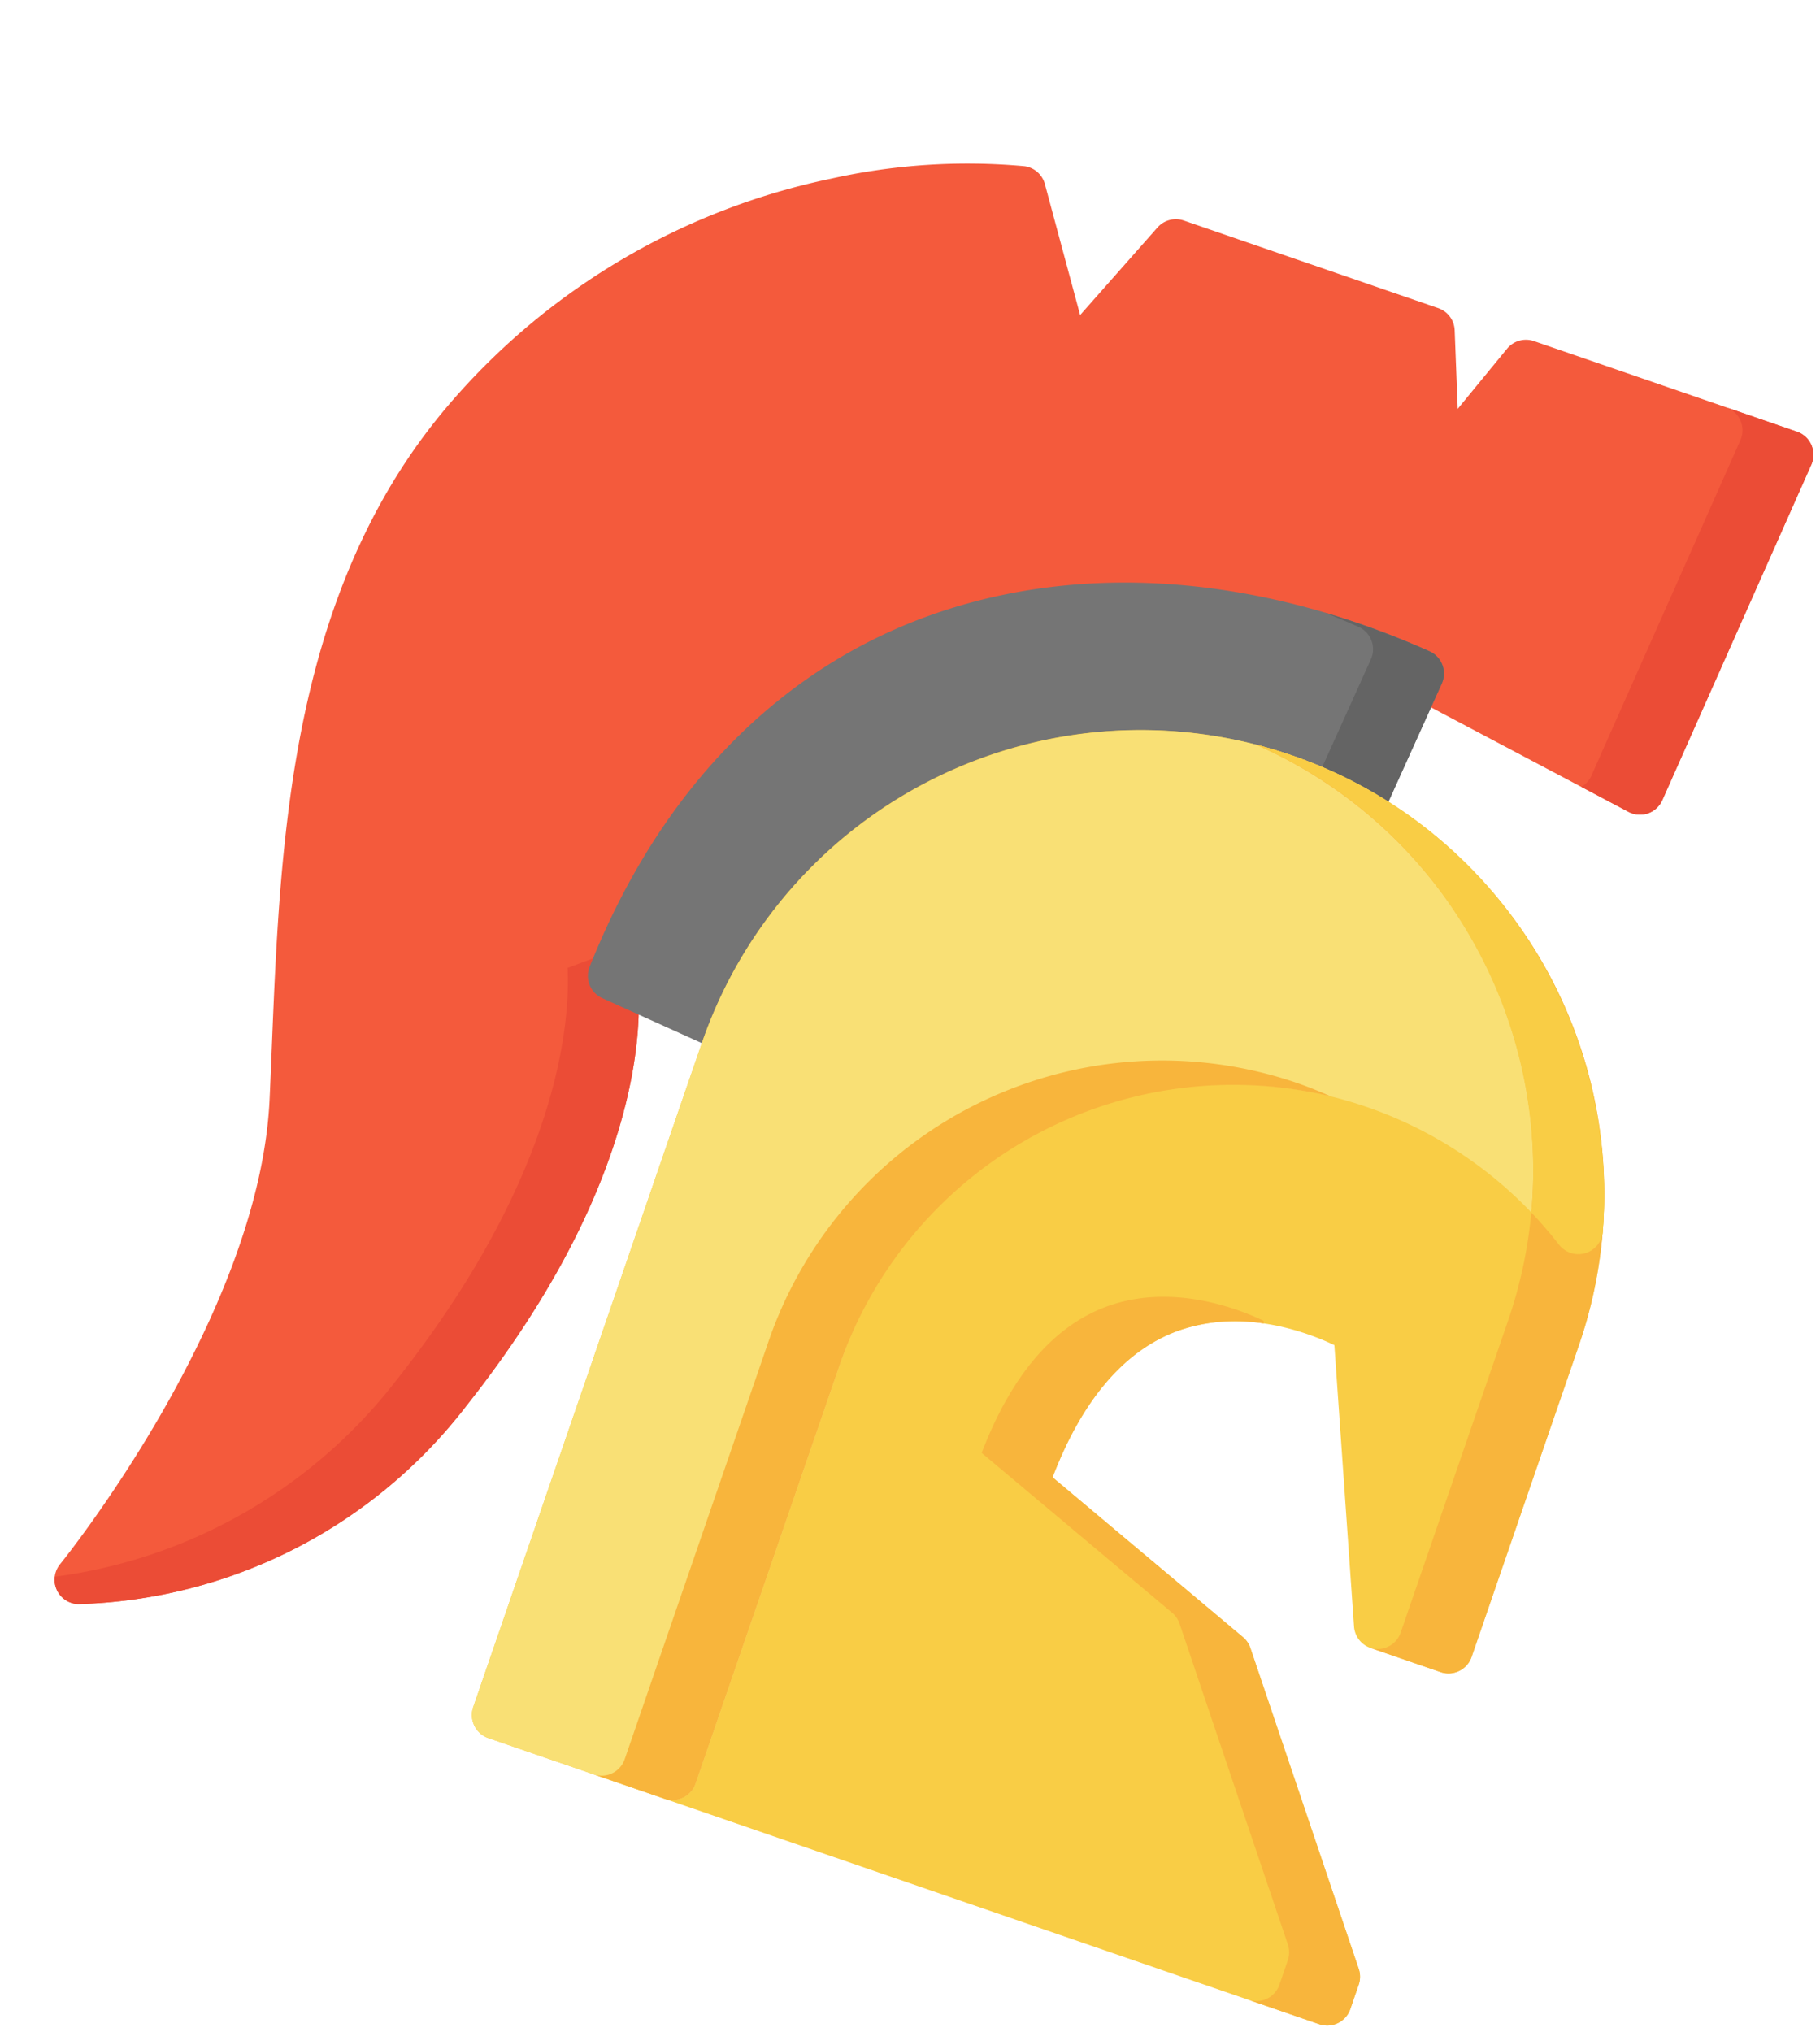
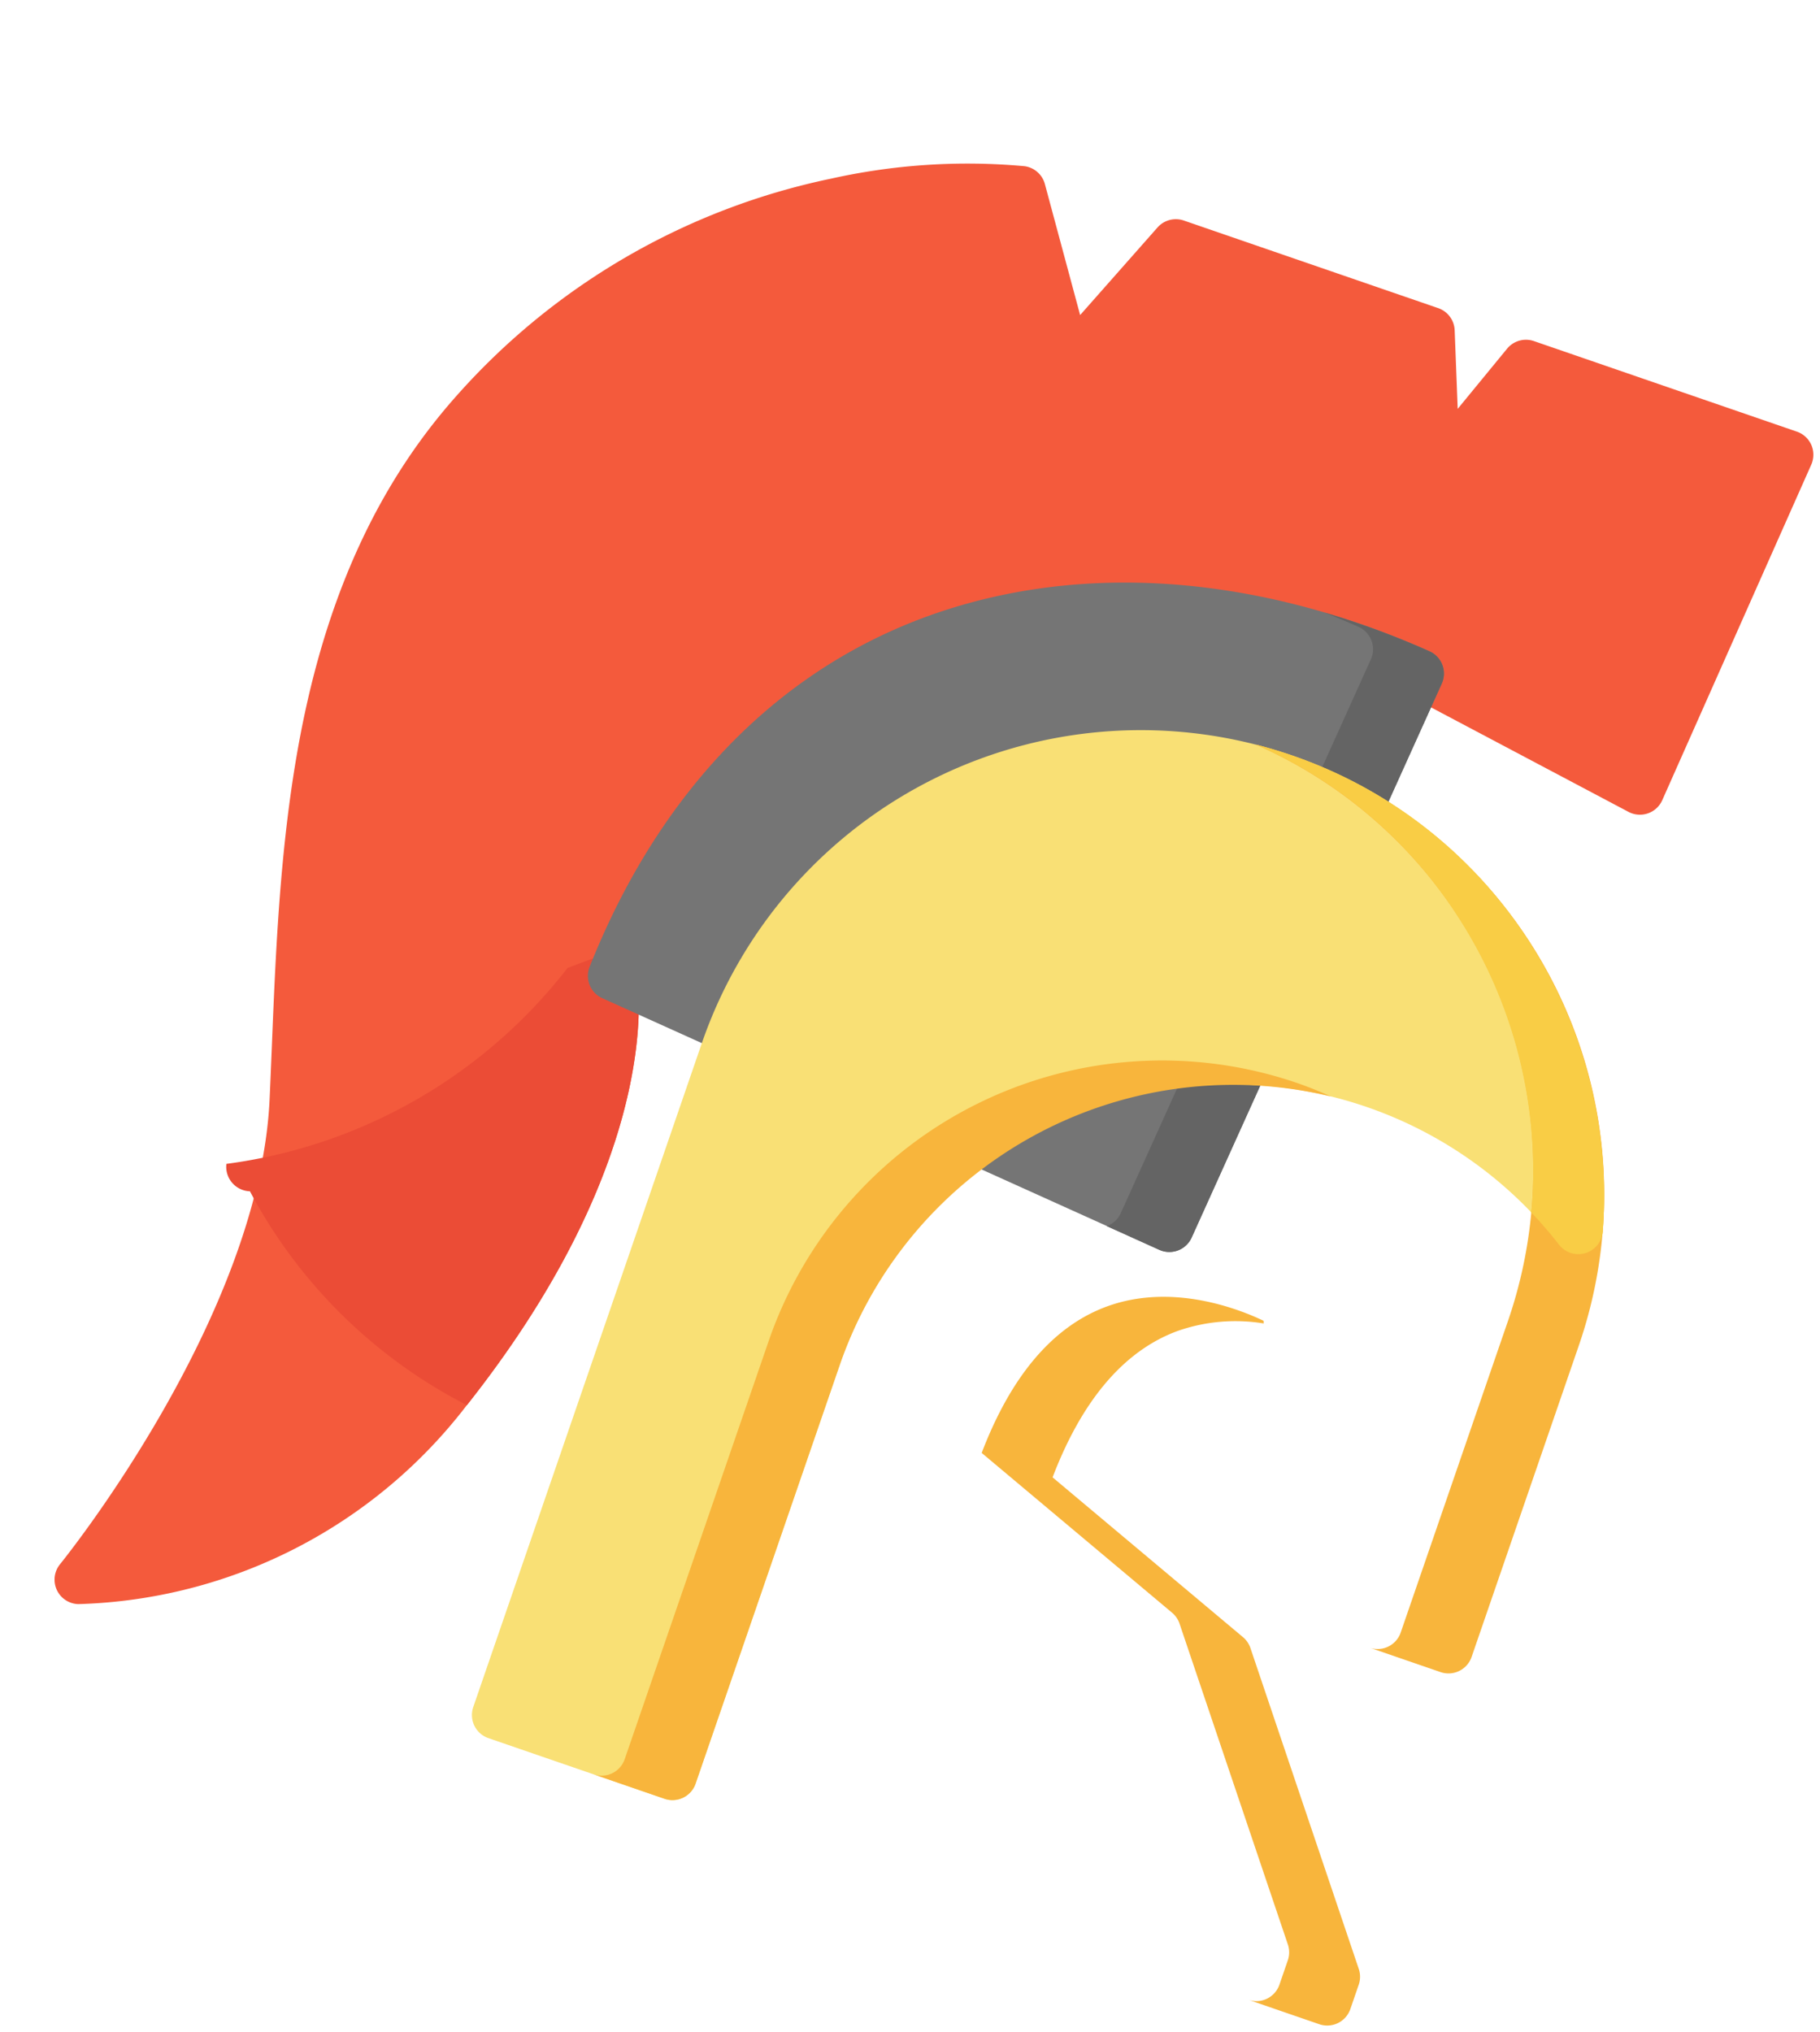
<svg xmlns="http://www.w3.org/2000/svg" width="110.409" height="123.272" viewBox="0 0 110.409 123.272">
  <g id="helmet" transform="translate(32.965 0) rotate(19)">
    <path id="Path_128" data-name="Path 128" d="M81.517.481A1.486,1.486,0,0,0,80.424,0H63.553a1.483,1.483,0,0,0-1.391.966L60.518,5.393,58.793.947A1.482,1.482,0,0,0,57.41,0H41.089a1.484,1.484,0,0,0-1.371.916L37.009,7.47,32.4.653A1.484,1.484,0,0,0,30.88.029,38.029,38.029,0,0,0,20.02,4.569,41.687,41.687,0,0,0,2.839,24.406C.226,30.657-.572,37.594.4,45.614c.837,6.91,2.888,13.758,4.7,19.8.309,1.034.614,2.053.908,3.055C9.74,81.193,3.233,99.079,3.168,99.258A1.484,1.484,0,0,0,5,101.19,30.782,30.782,0,0,0,23.361,82.1c5.3-15.1,2.9-24.033,1.69-27.068L63.983,22.9l14.291,2.234a1.483,1.483,0,0,0,1.706-1.338L81.9,1.611A1.485,1.485,0,0,0,81.517.481Zm0,0" transform="translate(0 0)" fill="#f45a3c" />
-     <path id="Path_129" data-name="Path 129" d="M75.869,116.382l-3.825-.6L33.113,147.922c1.209,3.034,3.608,11.969-1.69,27.068a31.336,31.336,0,0,1-15.7,17.979,1.483,1.483,0,0,0,1.89,1.108A30.782,30.782,0,0,0,35.971,174.99c5.3-15.1,2.9-24.034,1.69-27.068Zm0,0" transform="translate(-12.61 -92.887)" fill="#eb4c36" />
-     <path id="Path_130" data-name="Path 130" d="M386.071.481A1.486,1.486,0,0,0,384.978,0h-4.549a1.482,1.482,0,0,1,1.477,1.611l-1.921,22.182a1.481,1.481,0,0,1-.353.838l3.2.5a1.483,1.483,0,0,0,1.706-1.338l1.921-22.182A1.485,1.485,0,0,0,386.071.481Zm0,0" transform="translate(-304.554 0)" fill="#eb4c36" />
+     <path id="Path_129" data-name="Path 129" d="M75.869,116.382l-3.825-.6L33.113,147.922a31.336,31.336,0,0,1-15.7,17.979,1.483,1.483,0,0,0,1.89,1.108A30.782,30.782,0,0,0,35.971,174.99c5.3-15.1,2.9-24.034,1.69-27.068Zm0,0" transform="translate(-12.61 -92.887)" fill="#eb4c36" />
    <path id="Path_131" data-name="Path 131" d="M152.9,100.091a1.483,1.483,0,0,0-1.01-.527c-12-1.053-22.8,2.04-30.425,8.706-7.029,6.149-11.009,15.136-11.51,25.99A1.483,1.483,0,0,0,111.3,135.8l36.918,3.425q.071.007.139.007a1.484,1.484,0,0,0,1.476-1.347l3.406-36.712A1.485,1.485,0,0,0,152.9,100.091Zm0,0" transform="translate(-88.21 -79.712)" fill="#757575" />
    <path id="Path_132" data-name="Path 132" d="M294,100.1a1.484,1.484,0,0,0-1.01-.527,50.939,50.939,0,0,0-6.789-.149q1.114.05,2.24.149a1.482,1.482,0,0,1,1.347,1.615L286.379,137.9a1.478,1.478,0,0,1-.547,1.017l3.482.323c.047,0,.094.006.139.006a1.484,1.484,0,0,0,1.475-1.346l3.406-36.712A1.486,1.486,0,0,0,294,100.1Zm0,0" transform="translate(-229.304 -79.717)" fill="#646464" />
-     <path id="Path_133" data-name="Path 133" d="M183.1,179.592c3.247-2.641,7.568-2.472,9.27-2.278l6.685,15.753a1.484,1.484,0,0,0,1.366.9h4.491a1.484,1.484,0,0,0,1.483-1.483V172.465a28.136,28.136,0,1,0-56.273,0v42.613a1.483,1.483,0,0,0,1.483,1.483h53.306a1.483,1.483,0,0,0,1.483-1.483v-1.563a1.486,1.486,0,0,0-.309-.906l-12.551-16.263a1.487,1.487,0,0,0-.643-.479l-14.077-5.405C178.986,185.425,180.426,181.771,183.1,179.592Zm0,0" transform="translate(-120.435 -115.785)" fill="#f9cd45" />
    <path id="Path_134" data-name="Path 134" d="M205.519,165.5a28.4,28.4,0,0,0-9.893-15.135,27.8,27.8,0,0,0-17.365-6.036,28.168,28.168,0,0,0-28.137,28.136v42.614a1.483,1.483,0,0,0,1.483,1.483h11.3a1.483,1.483,0,0,0,1.483-1.483V188.184a25.133,25.133,0,0,1,38.882-21.075,1.483,1.483,0,0,0,2.25-1.61Zm0,0" transform="translate(-120.435 -115.785)" fill="#f9e075" />
    <g id="Group_127" data-name="Group 127" transform="translate(37.921 28.543)">
      <path id="Path_135" data-name="Path 135" d="M291.479,329.757a1.486,1.486,0,0,0-.642-.478l-14.078-5.405c.168-5.036,1.608-8.69,4.286-10.869a10.626,10.626,0,0,1,4.785-2.128l-.064-.151c-1.7-.194-6.023-.363-9.27,2.278-2.678,2.179-4.118,5.833-4.286,10.869l14.078,5.405a1.481,1.481,0,0,1,.642.478l12.551,16.264a1.484,1.484,0,0,1,.309.906v1.563a1.483,1.483,0,0,1-1.483,1.483h4.549a1.483,1.483,0,0,0,1.483-1.483v-1.563a1.479,1.479,0,0,0-.309-.906Zm0,0" transform="translate(-256.298 -277.74)" fill="#f8b53c" />
      <path id="Path_136" data-name="Path 136" d="M283.173,144.328q-1.148,0-2.274.093a28.173,28.173,0,0,1,25.862,28.043v20.024a1.482,1.482,0,0,1-1.448,1.481l.023,0h4.491a1.483,1.483,0,0,0,1.483-1.483V172.465A28.168,28.168,0,0,0,283.173,144.328Zm0,0" transform="translate(-263.267 -144.328)" fill="#f8b53c" />
      <path id="Path_137" data-name="Path 137" d="M218.4,238.816a25.248,25.248,0,0,0-25.17,25.169V290.88a1.483,1.483,0,0,1-1.483,1.483h4.549a1.483,1.483,0,0,0,1.483-1.483V263.986a25.262,25.262,0,0,1,22.875-25.064C219.906,238.854,219.154,238.816,218.4,238.816Zm0,0" transform="translate(-191.746 -220.13)" fill="#f8b53c" />
    </g>
    <path id="Path_138" data-name="Path 138" d="M310.465,165.5a28.4,28.4,0,0,0-9.893-15.135,27.8,27.8,0,0,0-17.365-6.036c-.763,0-1.519.032-2.266.091a27.78,27.78,0,0,1,15.082,5.945,28.4,28.4,0,0,1,9.893,15.135,1.47,1.47,0,0,1,.041.3,25.256,25.256,0,0,1,2.259,1.315,1.483,1.483,0,0,0,2.249-1.61Zm0,0" transform="translate(-225.38 -115.785)" fill="#f9cd45" />
  </g>
</svg>